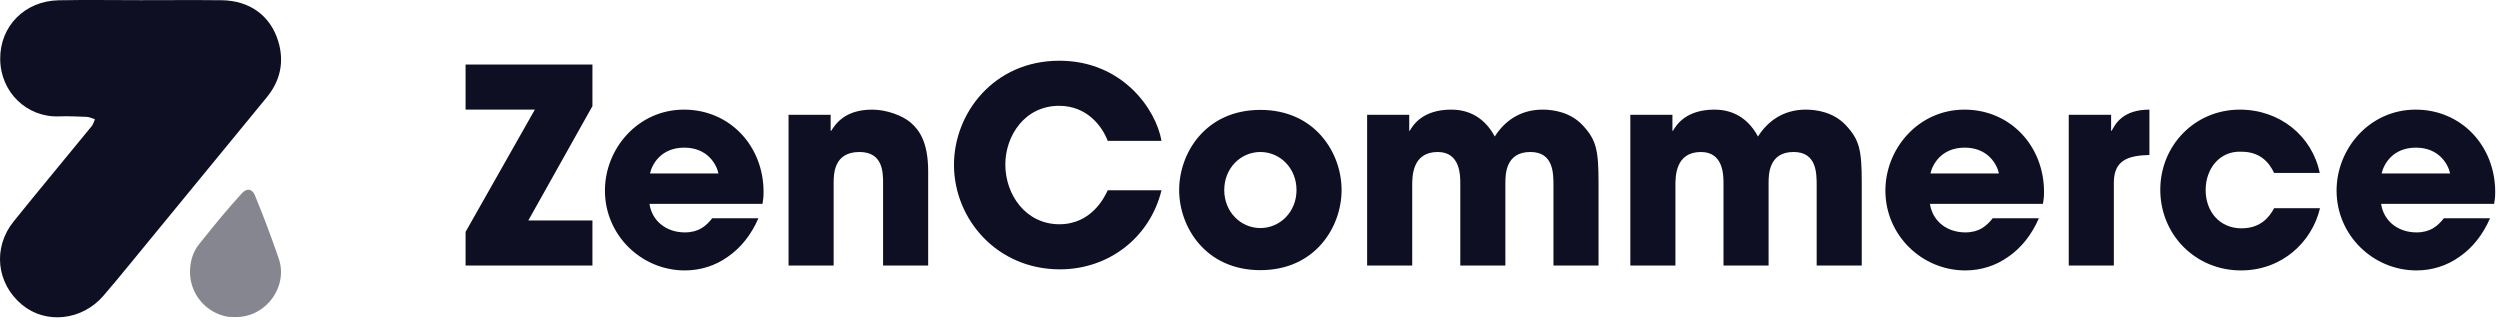
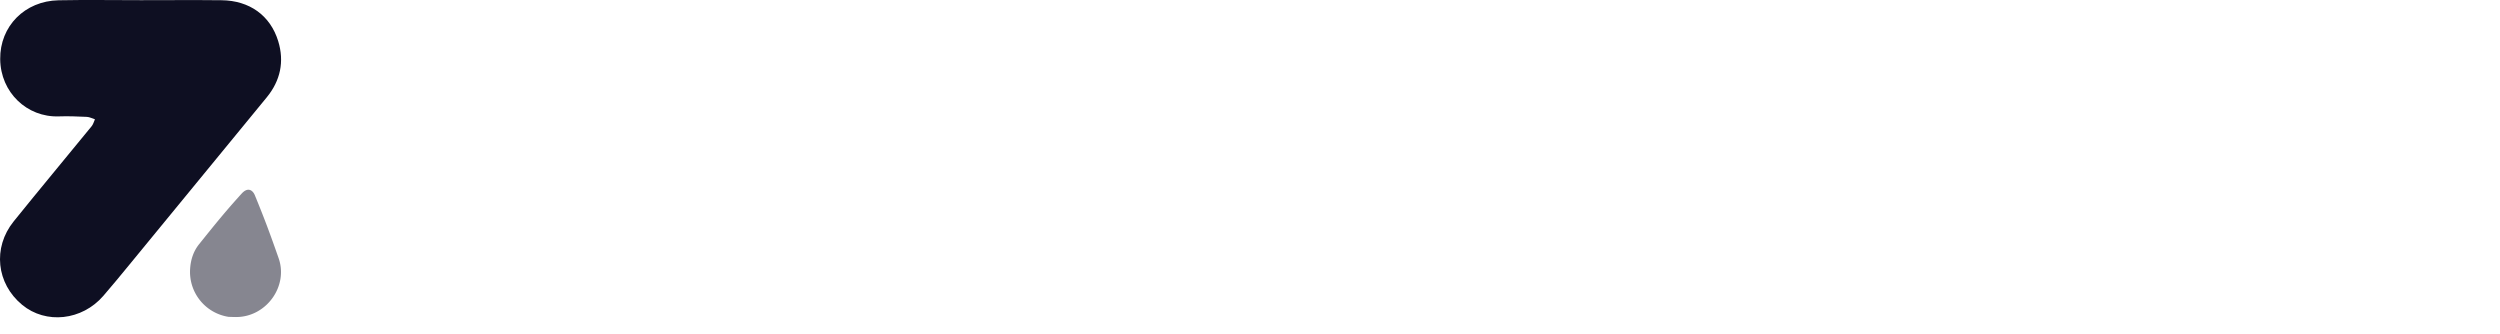
<svg xmlns="http://www.w3.org/2000/svg" width="247" height="33">
  <g fill="#0E0F22" fill-rule="evenodd">
    <path d="M18.787 26.509c.065-.887.335-1.698.89-2.39 1.573-1.958 2.55-3.179 4.2-4.994.61-.67 1.091-.347 1.305.173.967 2.355 1.496 3.785 2.345 6.208.967 2.76-1.182 5.752-4.099 5.816-.279.006-.559-.01-.838-.016a4.496 4.496 0 0 1-3.803-4.797Z" opacity=".5" />
    <path d="M21.893.023c2.739.03 4.809 1.485 5.595 4.046.617 2.01.22 3.898-1.132 5.546-4.541 5.534-9.081 11.068-13.625 16.6-.833 1.014-1.666 2.028-2.525 3.02-2.108 2.434-5.67 2.82-8.017.883-2.543-2.097-2.932-5.642-.842-8.237 2.545-3.157 5.144-6.271 7.71-9.413.154-.189.218-.452.324-.681-.267-.083-.53-.227-.8-.24-.923-.043-1.85-.08-2.772-.048C2.67 11.607.053 9.132.02 5.846-.017 2.589 2.451.094 5.791.027c2.712-.054 5.426-.01 8.14-.01 2.653 0 5.308-.024 7.961.006Z" />
    <g fill-rule="nonzero">
-       <path d="M46 26.235h12.533V21.78h-6.334l6.334-11.298V6.376H46v4.455h6.843L46 22.907zM70.368 21.565c-.617.779-1.342 1.396-2.71 1.396-1.745 0-3.221-1.047-3.49-2.818h11.165c.053-.349.107-.59.107-1.18 0-4.536-3.328-8.132-7.863-8.132-4.536 0-7.81 3.837-7.81 7.997 0 4.428 3.623 7.89 7.89 7.89 1.53 0 3.006-.456 4.24-1.342 1.262-.858 2.309-2.147 3.033-3.81h-4.562Zm-6.146-4.428c.188-.885 1.074-2.55 3.382-2.55s3.193 1.665 3.381 2.55h-6.763ZM77.91 26.235h4.454V18.13c0-.912 0-3.113 2.55-3.113 2.334 0 2.334 2.04 2.334 3.086v8.132h4.455v-9.312c0-2.926-.912-4.106-1.717-4.804-.805-.698-2.389-1.288-3.811-1.288-2.657 0-3.596 1.368-4.052 2.093h-.054V11.34h-4.16v14.894ZM109.443 18.801c-.322.698-1.61 3.355-4.777 3.355-3.301 0-5.34-2.899-5.34-5.904 0-2.818 1.905-5.797 5.313-5.797 2.737 0 4.24 1.986 4.804 3.462h5.313C114.22 10.804 110.892 6 104.666 6c-6.495 0-10.413 5.206-10.413 10.279 0 5.367 4.24 10.332 10.466 10.332 4.804 0 8.883-3.113 10.037-7.81h-5.313ZM116.5 18.774c0 3.65 2.604 7.917 8.025 7.917s8.024-4.267 8.024-7.917c0-3.65-2.603-7.917-8.024-7.917-5.421 0-8.024 4.268-8.024 7.917Zm4.456 0c0-2.173 1.637-3.757 3.569-3.757s3.57 1.584 3.57 3.757c0 2.174-1.638 3.758-3.57 3.758s-3.57-1.584-3.57-3.758ZM135.072 26.235h4.455v-7.917c0-.885 0-3.3 2.523-3.3 2.227 0 2.227 2.307 2.227 3.112v8.105h4.455v-8.132c0-.831 0-3.086 2.469-3.086 2.281 0 2.281 2.094 2.281 3.301v7.917h4.455v-8.132c0-3.3-.215-4.293-1.61-5.77-1.208-1.26-2.872-1.502-3.918-1.502-2.281 0-3.811 1.207-4.724 2.657-1.18-2.201-2.979-2.657-4.294-2.657-2.79 0-3.757 1.476-4.106 2.093h-.053V11.34h-4.16v14.894ZM161.077 26.235h4.455v-7.917c0-.885 0-3.3 2.523-3.3 2.227 0 2.227 2.307 2.227 3.112v8.105h4.455v-8.132c0-.831 0-3.086 2.469-3.086 2.281 0 2.281 2.094 2.281 3.301v7.917h4.455v-8.132c0-3.3-.215-4.293-1.61-5.77-1.208-1.26-2.872-1.502-3.918-1.502-2.281 0-3.811 1.207-4.724 2.657-1.18-2.201-2.979-2.657-4.294-2.657-2.79 0-3.757 1.476-4.106 2.093h-.053V11.34h-4.16v14.894ZM196.878 21.565c-.618.779-1.342 1.396-2.711 1.396-1.744 0-3.22-1.047-3.489-2.818h11.164c.054-.349.108-.59.108-1.18 0-4.536-3.328-8.132-7.864-8.132-4.535 0-7.81 3.837-7.81 7.997 0 4.428 3.624 7.89 7.891 7.89 1.53 0 3.006-.456 4.24-1.342 1.262-.858 2.308-2.147 3.033-3.81h-4.562Zm-6.146-4.428c.188-.885 1.073-2.55 3.381-2.55s3.194 1.665 3.382 2.55h-6.763ZM204.392 26.235h4.455V18.05c0-2.255 1.449-2.684 3.515-2.738v-4.481c-2.576 0-3.354 1.368-3.73 2.093h-.054V11.34h-4.186v14.894ZM224.68 20.572c-.482.913-1.368 1.986-3.22 1.986-2.12 0-3.542-1.61-3.542-3.784 0-2.147 1.422-3.891 3.542-3.784 1.852 0 2.738 1.074 3.22 2.094h4.51c-.752-3.65-3.946-6.253-7.89-6.253-4.456 0-7.864 3.542-7.864 7.917 0 4.428 3.462 7.97 7.97 7.97 4.026 0 7.005-2.764 7.81-6.146h-4.535ZM241.454 21.565c-.617.779-1.342 1.396-2.71 1.396-1.745 0-3.221-1.047-3.49-2.818h11.165c.053-.349.107-.59.107-1.18 0-4.536-3.328-8.132-7.863-8.132-4.536 0-7.81 3.837-7.81 7.997 0 4.428 3.623 7.89 7.89 7.89 1.53 0 3.006-.456 4.24-1.342 1.262-.858 2.308-2.147 3.033-3.81h-4.562Zm-6.146-4.428c.188-.885 1.074-2.55 3.382-2.55s3.193 1.665 3.381 2.55h-6.763Z" />
-     </g>
+       </g>
  </g>
</svg>